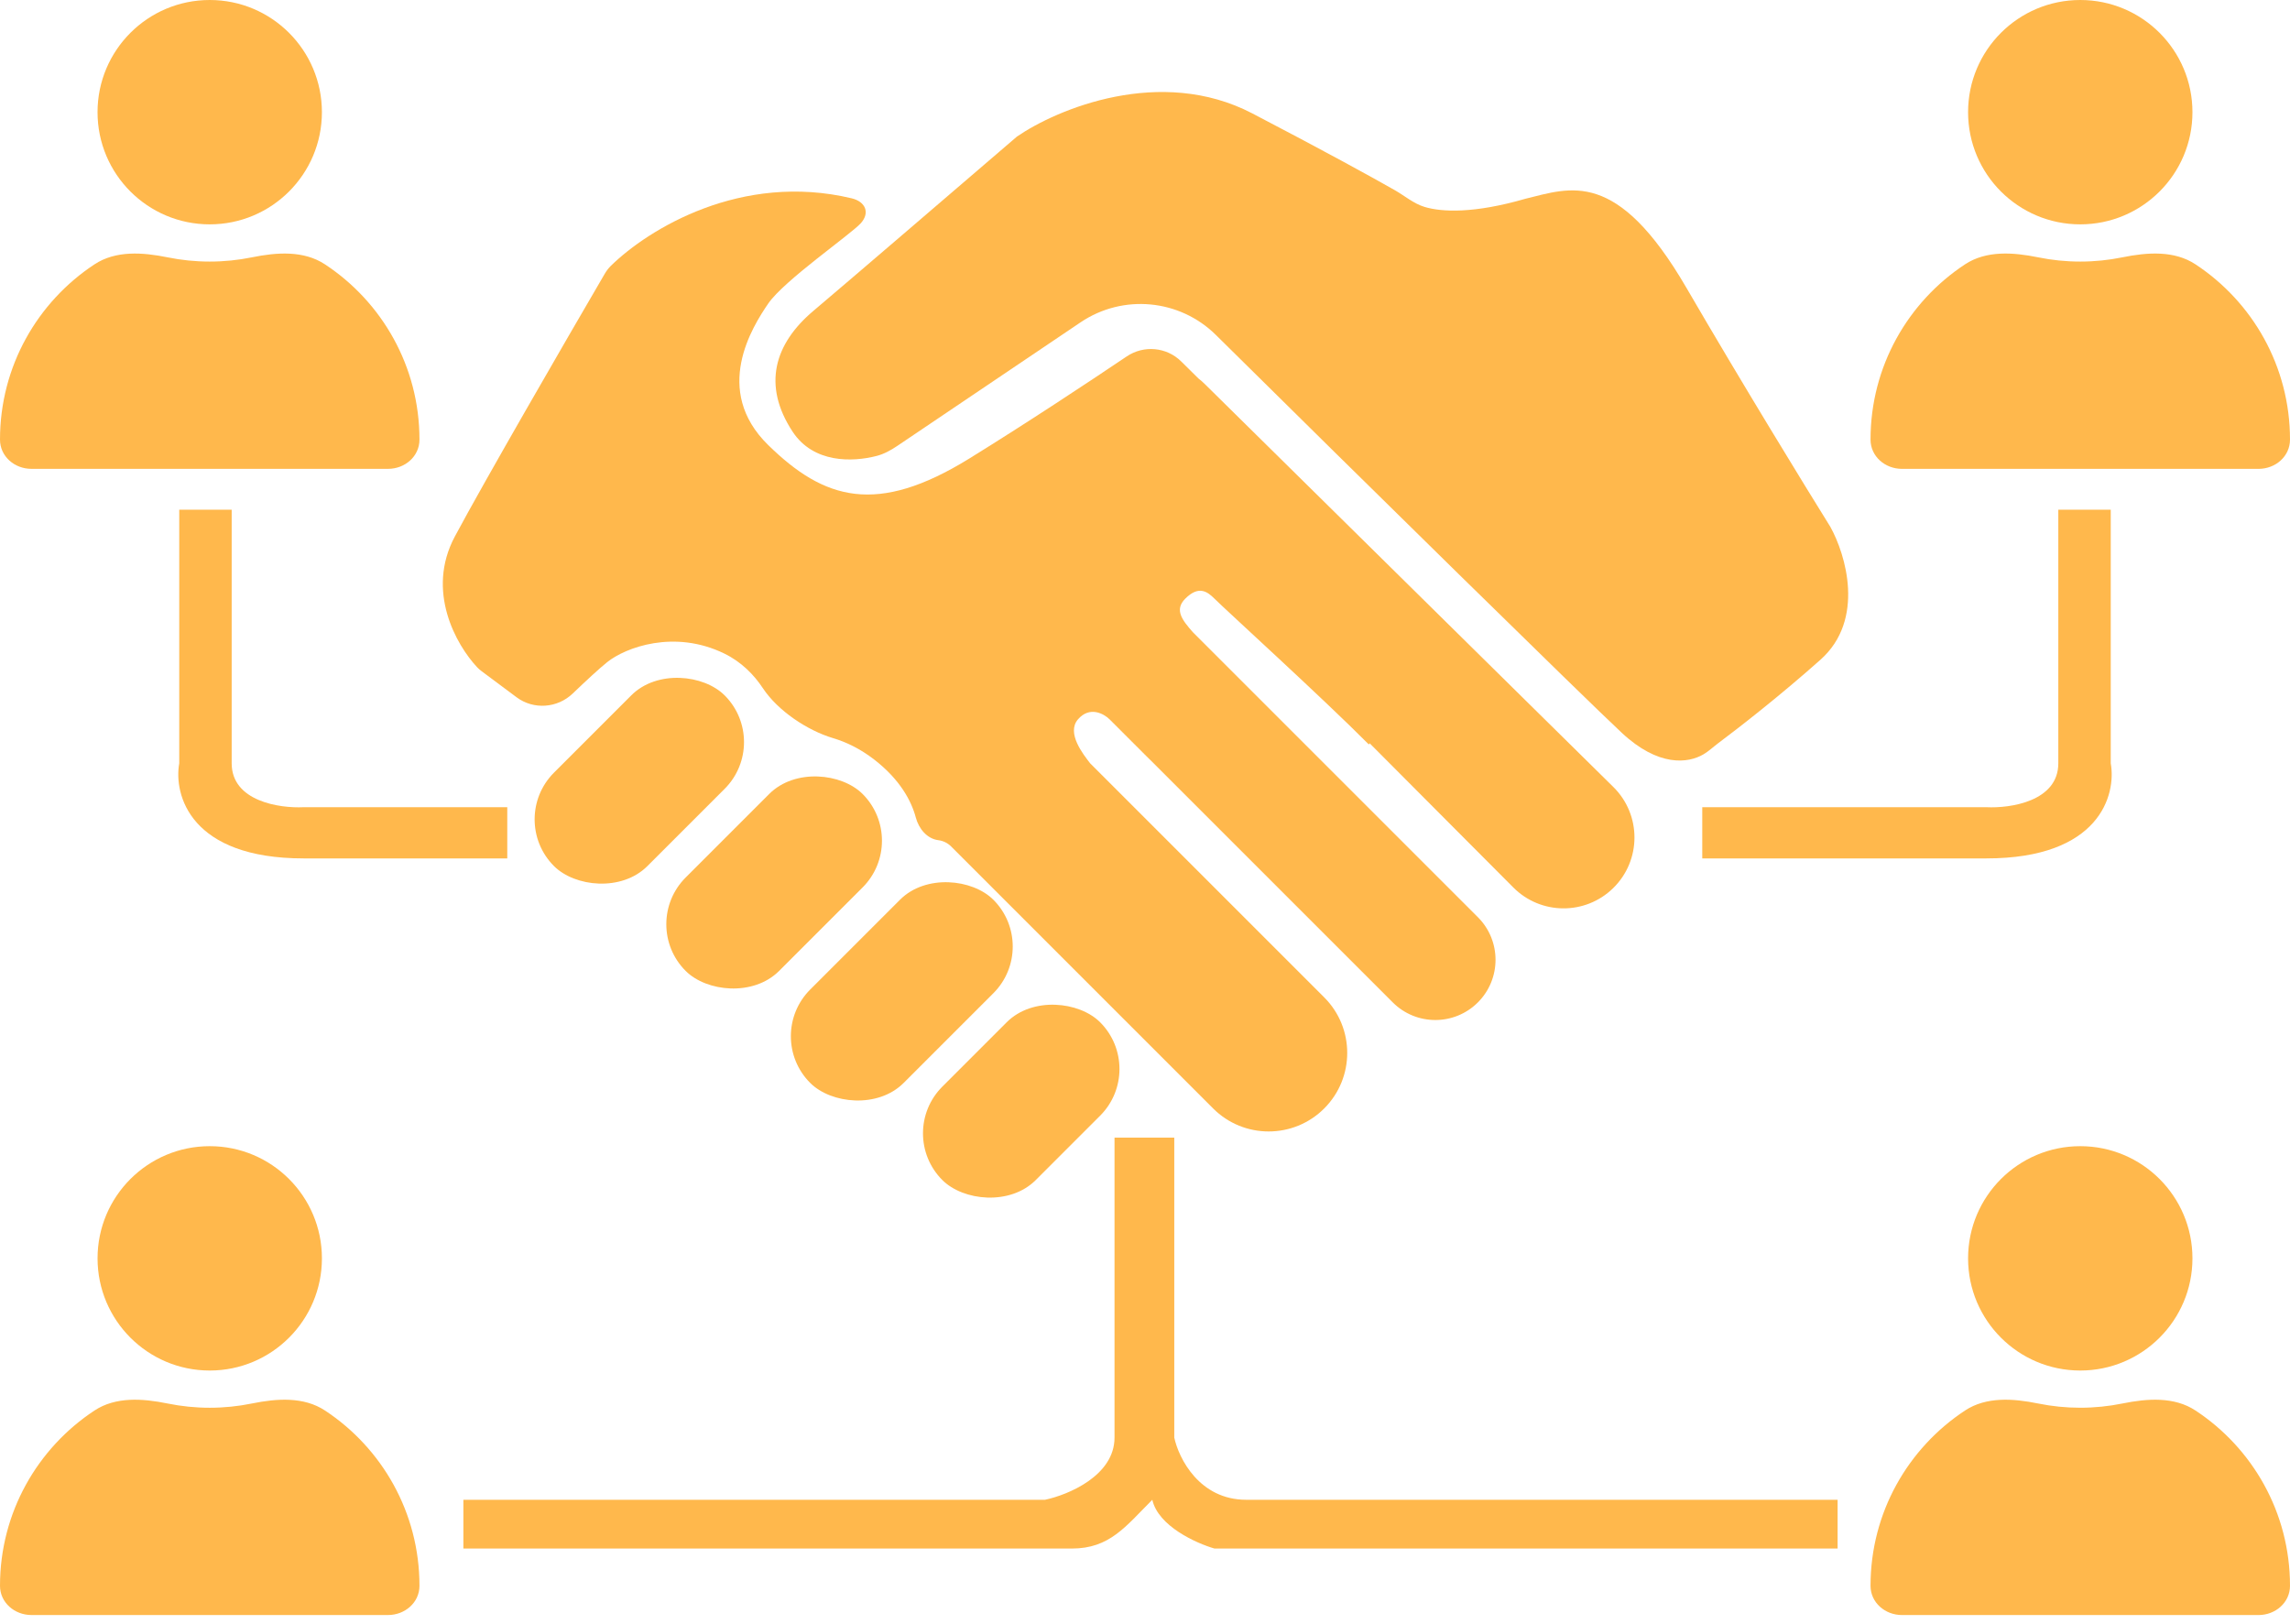
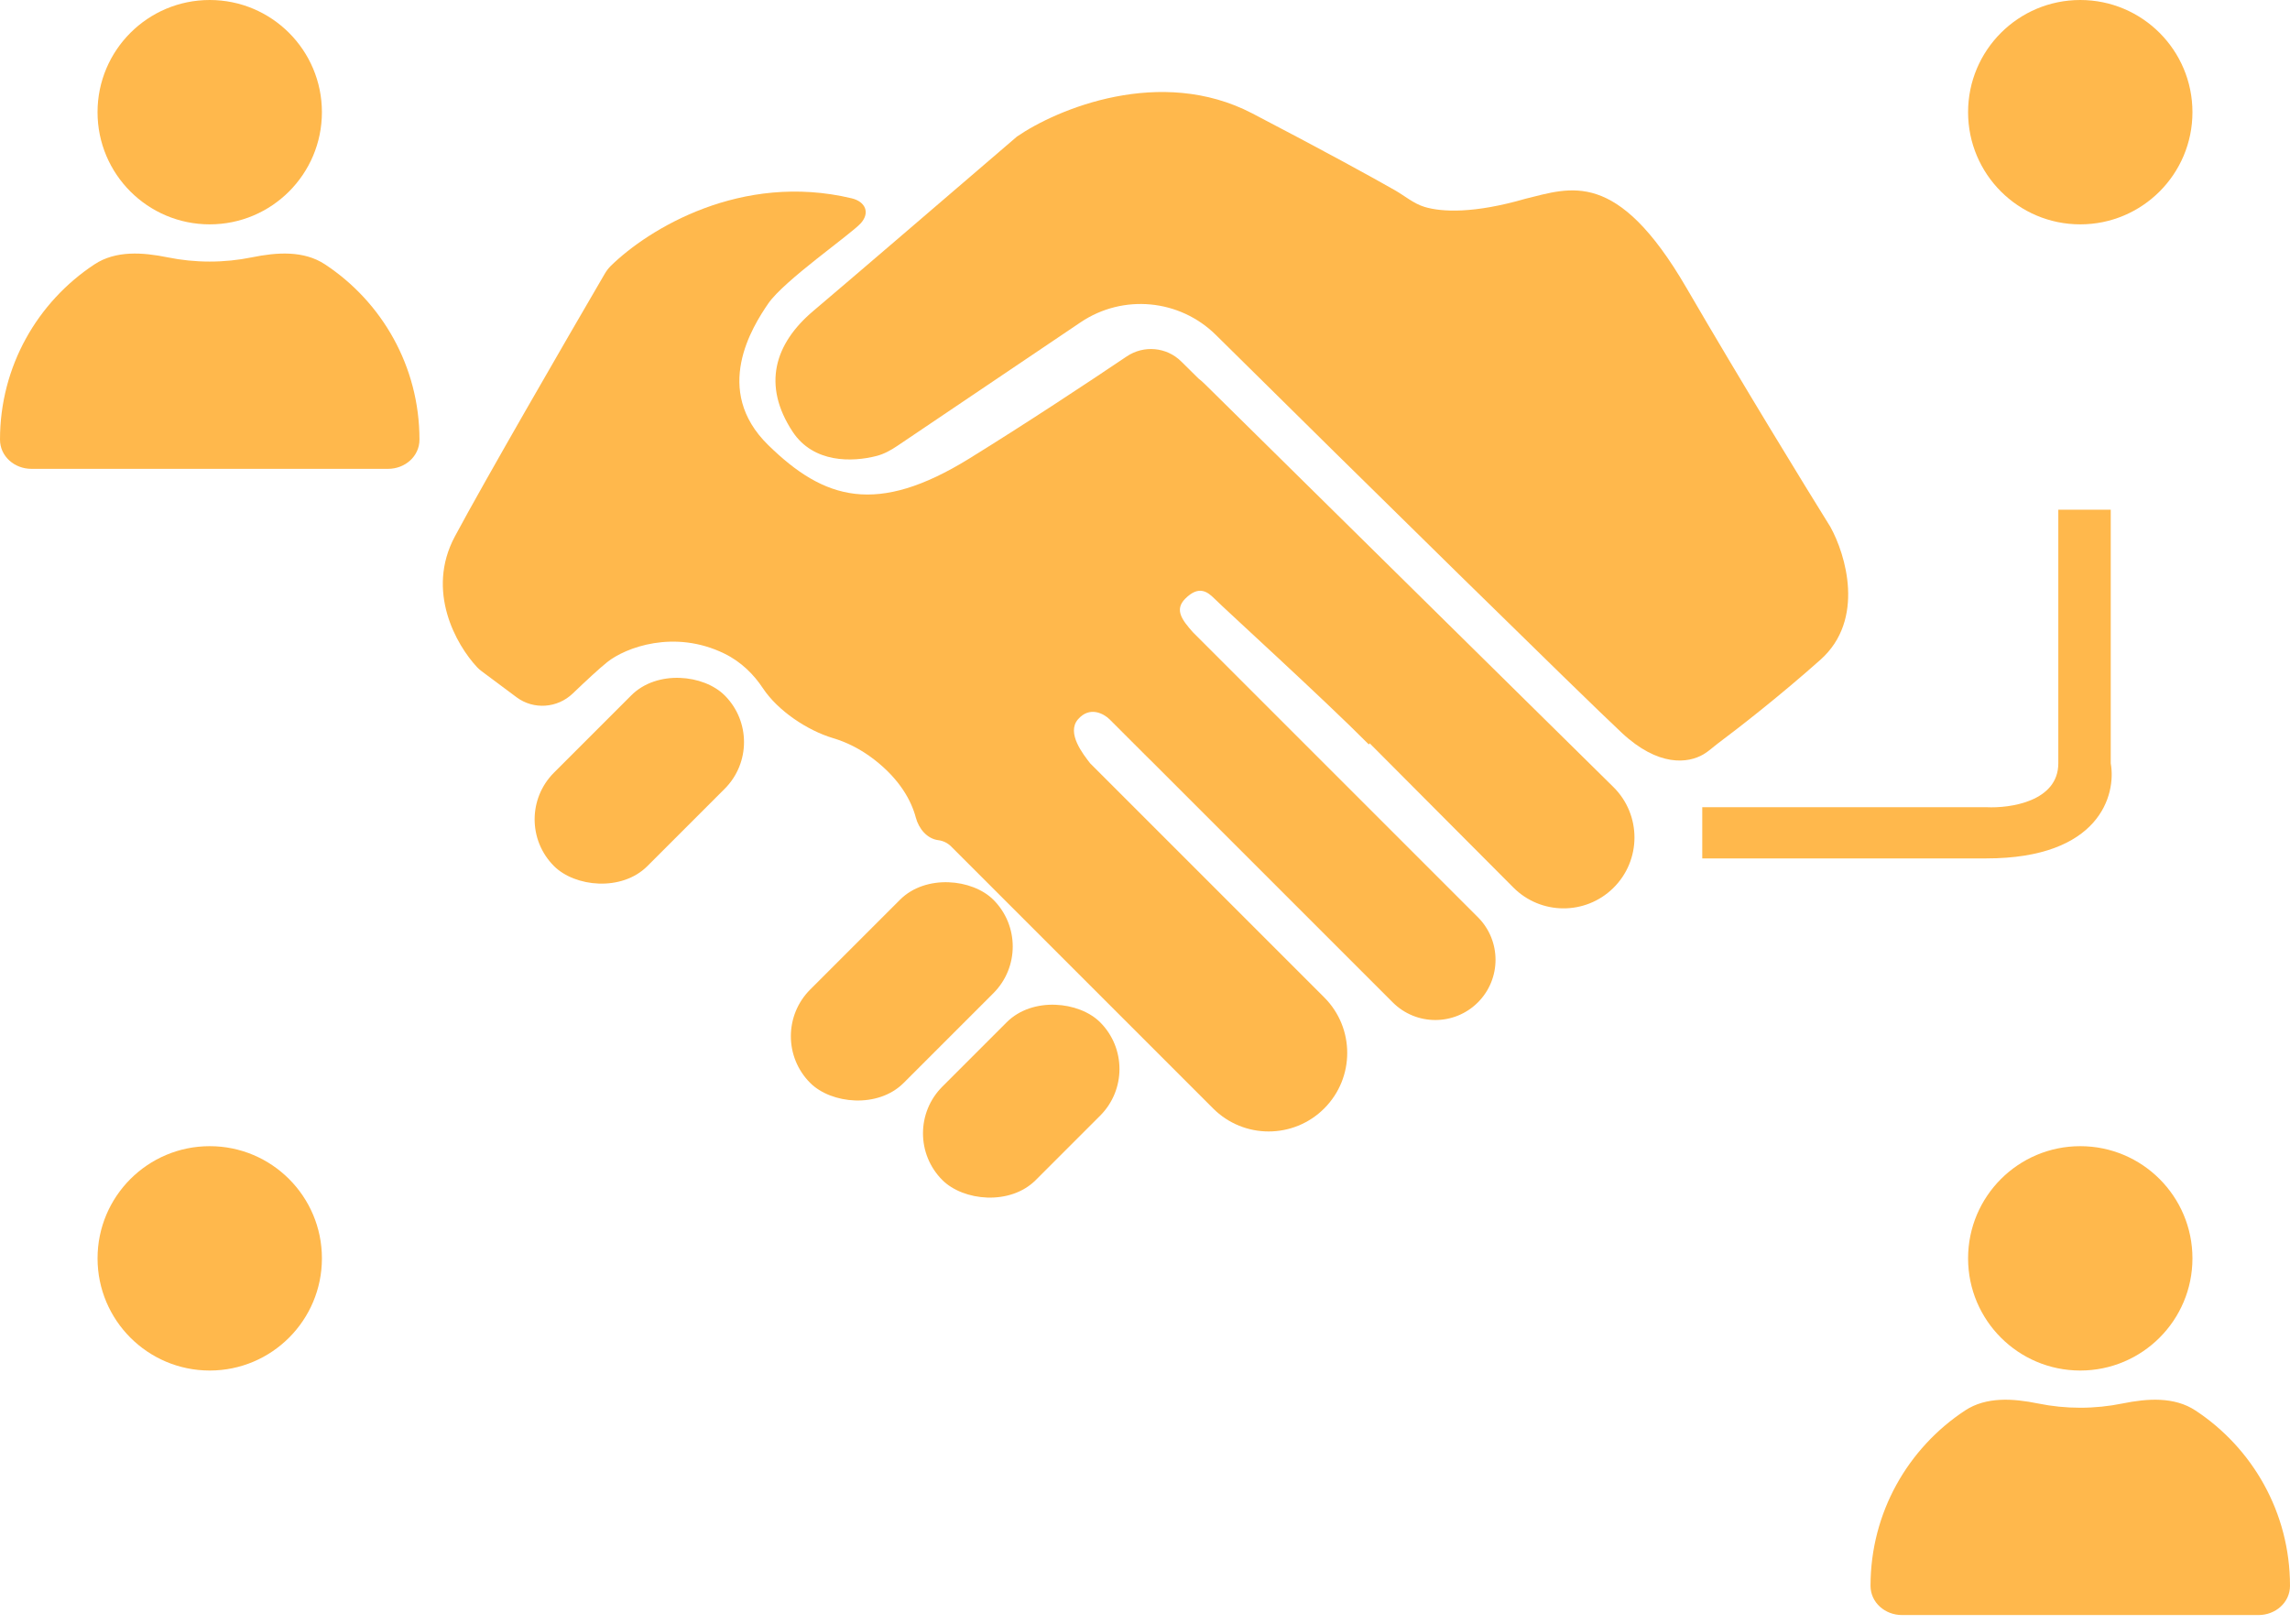
<svg xmlns="http://www.w3.org/2000/svg" width="165" height="117" viewBox="0 0 165 117" fill="none">
-   <path d="M12.915 36.725V55C12.505 57.284 13.724 61.853 21.877 61.853H36.55V58.163H21.877C20.149 58.251 16.693 57.741 16.693 55V36.725H12.915Z" fill="#FFB84C" />
  <path d="M152.084 36.725V55C152.494 57.284 151.276 61.853 143.123 61.853H122.652V58.163H143.123C144.851 58.251 148.306 57.741 148.306 55V36.725H152.084Z" fill="#FFB84C" />
-   <path d="M132.404 108.067V111.581H87.508C86.19 111.201 83.449 109.965 83.027 108.067C81.094 110 79.952 111.581 77.228 111.581H33.387V108.067H75.296C76.965 107.715 80.304 106.327 80.304 103.586V81.973H84.609V103.586C84.931 105.08 86.419 108.067 89.792 108.067H132.404Z" fill="#FFB84C" />
  <circle cx="15.112" cy="90.671" r="8.083" fill="#FFB84C" />
-   <path d="M18.141 101.131C19.943 100.764 21.881 100.624 23.417 101.636C27.517 104.339 30.224 108.984 30.224 114.263C30.224 115.475 29.175 116.371 27.962 116.371H2.262C1.049 116.371 0 115.475 0 114.263C0 108.985 2.706 104.339 6.806 101.637C8.342 100.625 10.28 100.764 12.083 101.131C13.061 101.331 14.074 101.436 15.112 101.436C16.149 101.436 17.162 101.331 18.141 101.131Z" fill="#FFB84C" />
  <circle cx="149.888" cy="90.671" r="8.083" fill="#FFB84C" />
  <path d="M152.917 101.131C154.719 100.764 156.657 100.624 158.192 101.636C162.293 104.338 165 108.984 165 114.263C165 115.476 163.95 116.372 162.737 116.372H137.039C135.825 116.372 134.776 115.476 134.776 114.263C134.776 108.985 137.482 104.339 141.582 101.637C143.118 100.624 145.056 100.764 146.859 101.131C147.838 101.331 148.851 101.435 149.888 101.435C150.926 101.435 151.938 101.33 152.917 101.131Z" fill="#FFB84C" />
  <circle cx="15.111" cy="8.083" r="8.083" fill="#FFB84C" />
  <path d="M18.141 18.544C19.943 18.176 21.881 18.037 23.416 19.049C27.517 21.751 30.224 26.397 30.224 31.675C30.224 32.888 29.175 33.783 27.962 33.783H2.263C1.05 33.783 8.27633e-06 32.888 0 31.675C4.82293e-05 26.397 2.706 21.752 6.806 19.049C8.342 18.037 10.28 18.177 12.082 18.544C13.061 18.743 14.074 18.848 15.111 18.848C16.149 18.848 17.162 18.743 18.141 18.544Z" fill="#FFB84C" />
  <circle cx="149.888" cy="8.083" r="8.083" fill="#FFB84C" />
-   <path d="M152.917 18.543C154.719 18.176 156.657 18.036 158.192 19.048C162.293 21.75 165 26.396 165 31.675C165 32.888 163.95 33.784 162.737 33.784H137.039C135.825 33.784 134.776 32.888 134.776 31.675C134.776 26.396 137.483 21.751 141.583 19.048C143.119 18.036 145.057 18.176 146.859 18.543C147.838 18.743 148.851 18.848 149.888 18.848C150.926 18.848 151.938 18.743 152.917 18.543Z" fill="#FFB84C" />
  <path d="M64.655 32.128C64.194 32.439 63.705 32.712 63.166 32.852C61.413 33.306 58.609 33.383 57.108 31.102C54.912 27.764 55.791 24.776 58.602 22.404C60.851 20.506 69.321 13.237 73.275 9.84C76.174 7.849 83.624 4.727 90.231 8.171C95.382 10.856 98.768 12.719 100.495 13.701C101.208 14.106 101.853 14.67 102.638 14.908C103.893 15.288 106.206 15.394 109.912 14.321C113.163 13.53 116.501 12.125 121.509 20.735C125.516 27.623 130.09 35.085 131.877 37.955C132.99 39.947 134.407 44.65 131.174 47.532C128.323 50.073 125.353 52.391 123.807 53.546C123.448 53.815 123.122 54.129 122.735 54.356C121.627 55.005 119.496 55.27 116.853 52.803C114.116 50.249 98.22 34.637 87.613 24.14C84.994 21.549 80.913 21.165 77.858 23.225L64.655 32.128Z" fill="#FFB84C" />
  <rect x="64.532" y="81.663" width="16.078" height="9.52" rx="4.76" transform="rotate(-45 64.532 81.663)" fill="#FFB84C" />
  <rect x="55.012" y="74.666" width="18.665" height="9.52" rx="4.76" transform="rotate(-45 55.012 74.666)" fill="#FFB84C" />
-   <rect x="46.038" y="66.595" width="18.03" height="9.52" rx="4.76" transform="rotate(-45 46.038 66.595)" fill="#FFB84C" />
  <rect x="36.55" y="59.039" width="17.392" height="9.52" rx="4.76" transform="rotate(-45 36.55 59.039)" fill="#FFB84C" />
  <path d="M43.572 19.729C43.695 19.519 43.838 19.327 44.011 19.157C46.726 16.499 53.416 12.391 61.366 14.29C62.352 14.526 62.703 15.321 62.029 16.078C61.325 16.87 56.493 20.207 55.351 21.876C54.209 23.546 51.31 28.115 55.351 32.069C59.393 36.022 63.171 37.164 69.848 33.035C73.946 30.501 78.34 27.598 81.182 25.683C82.41 24.855 84.053 25.002 85.107 26.042L86.352 27.272C86.505 27.391 86.653 27.519 86.795 27.659L116.247 56.708C118.28 58.714 118.273 61.998 116.232 63.995C114.229 65.956 111.019 65.935 109.041 63.95L98.708 53.578C98.689 53.559 98.656 53.574 98.659 53.601C98.661 53.628 98.63 53.645 98.611 53.626C95.279 50.273 88.308 43.939 87.508 43.139C86.981 42.612 86.365 42.173 85.399 43.139C84.588 43.95 85.202 44.7 85.939 45.543L106.486 66.09C108.18 67.785 108.18 70.532 106.486 72.227C104.792 73.921 102.045 73.921 100.35 72.227L82.855 54.732C82.854 54.731 82.853 54.731 82.852 54.733C82.852 54.734 82.85 54.734 82.849 54.733L79.952 51.836C79.541 51.426 78.511 50.853 77.668 51.836C76.824 52.82 78.049 54.355 78.546 54.999L95.413 71.866C97.623 74.076 97.623 77.659 95.413 79.87C93.202 82.08 89.618 82.08 87.408 79.87L68.526 60.987C68.279 60.741 67.957 60.583 67.611 60.54C66.793 60.438 66.199 59.708 65.987 58.911C65.674 57.73 64.867 56.186 62.996 54.736C61.979 53.948 60.963 53.466 60.029 53.188C58.163 52.632 56.04 51.21 54.965 49.586C54.323 48.616 53.422 47.694 52.189 47.092C48.587 45.335 45.073 46.653 43.755 47.707C43.169 48.176 42.194 49.082 41.268 49.97C40.162 51.031 38.45 51.157 37.221 50.242L34.709 48.369C34.589 48.279 34.475 48.183 34.374 48.074C32.875 46.469 30.667 42.596 32.772 38.658C34.904 34.668 40.743 24.578 43.572 19.729Z" fill="#FFB84C" />
</svg>